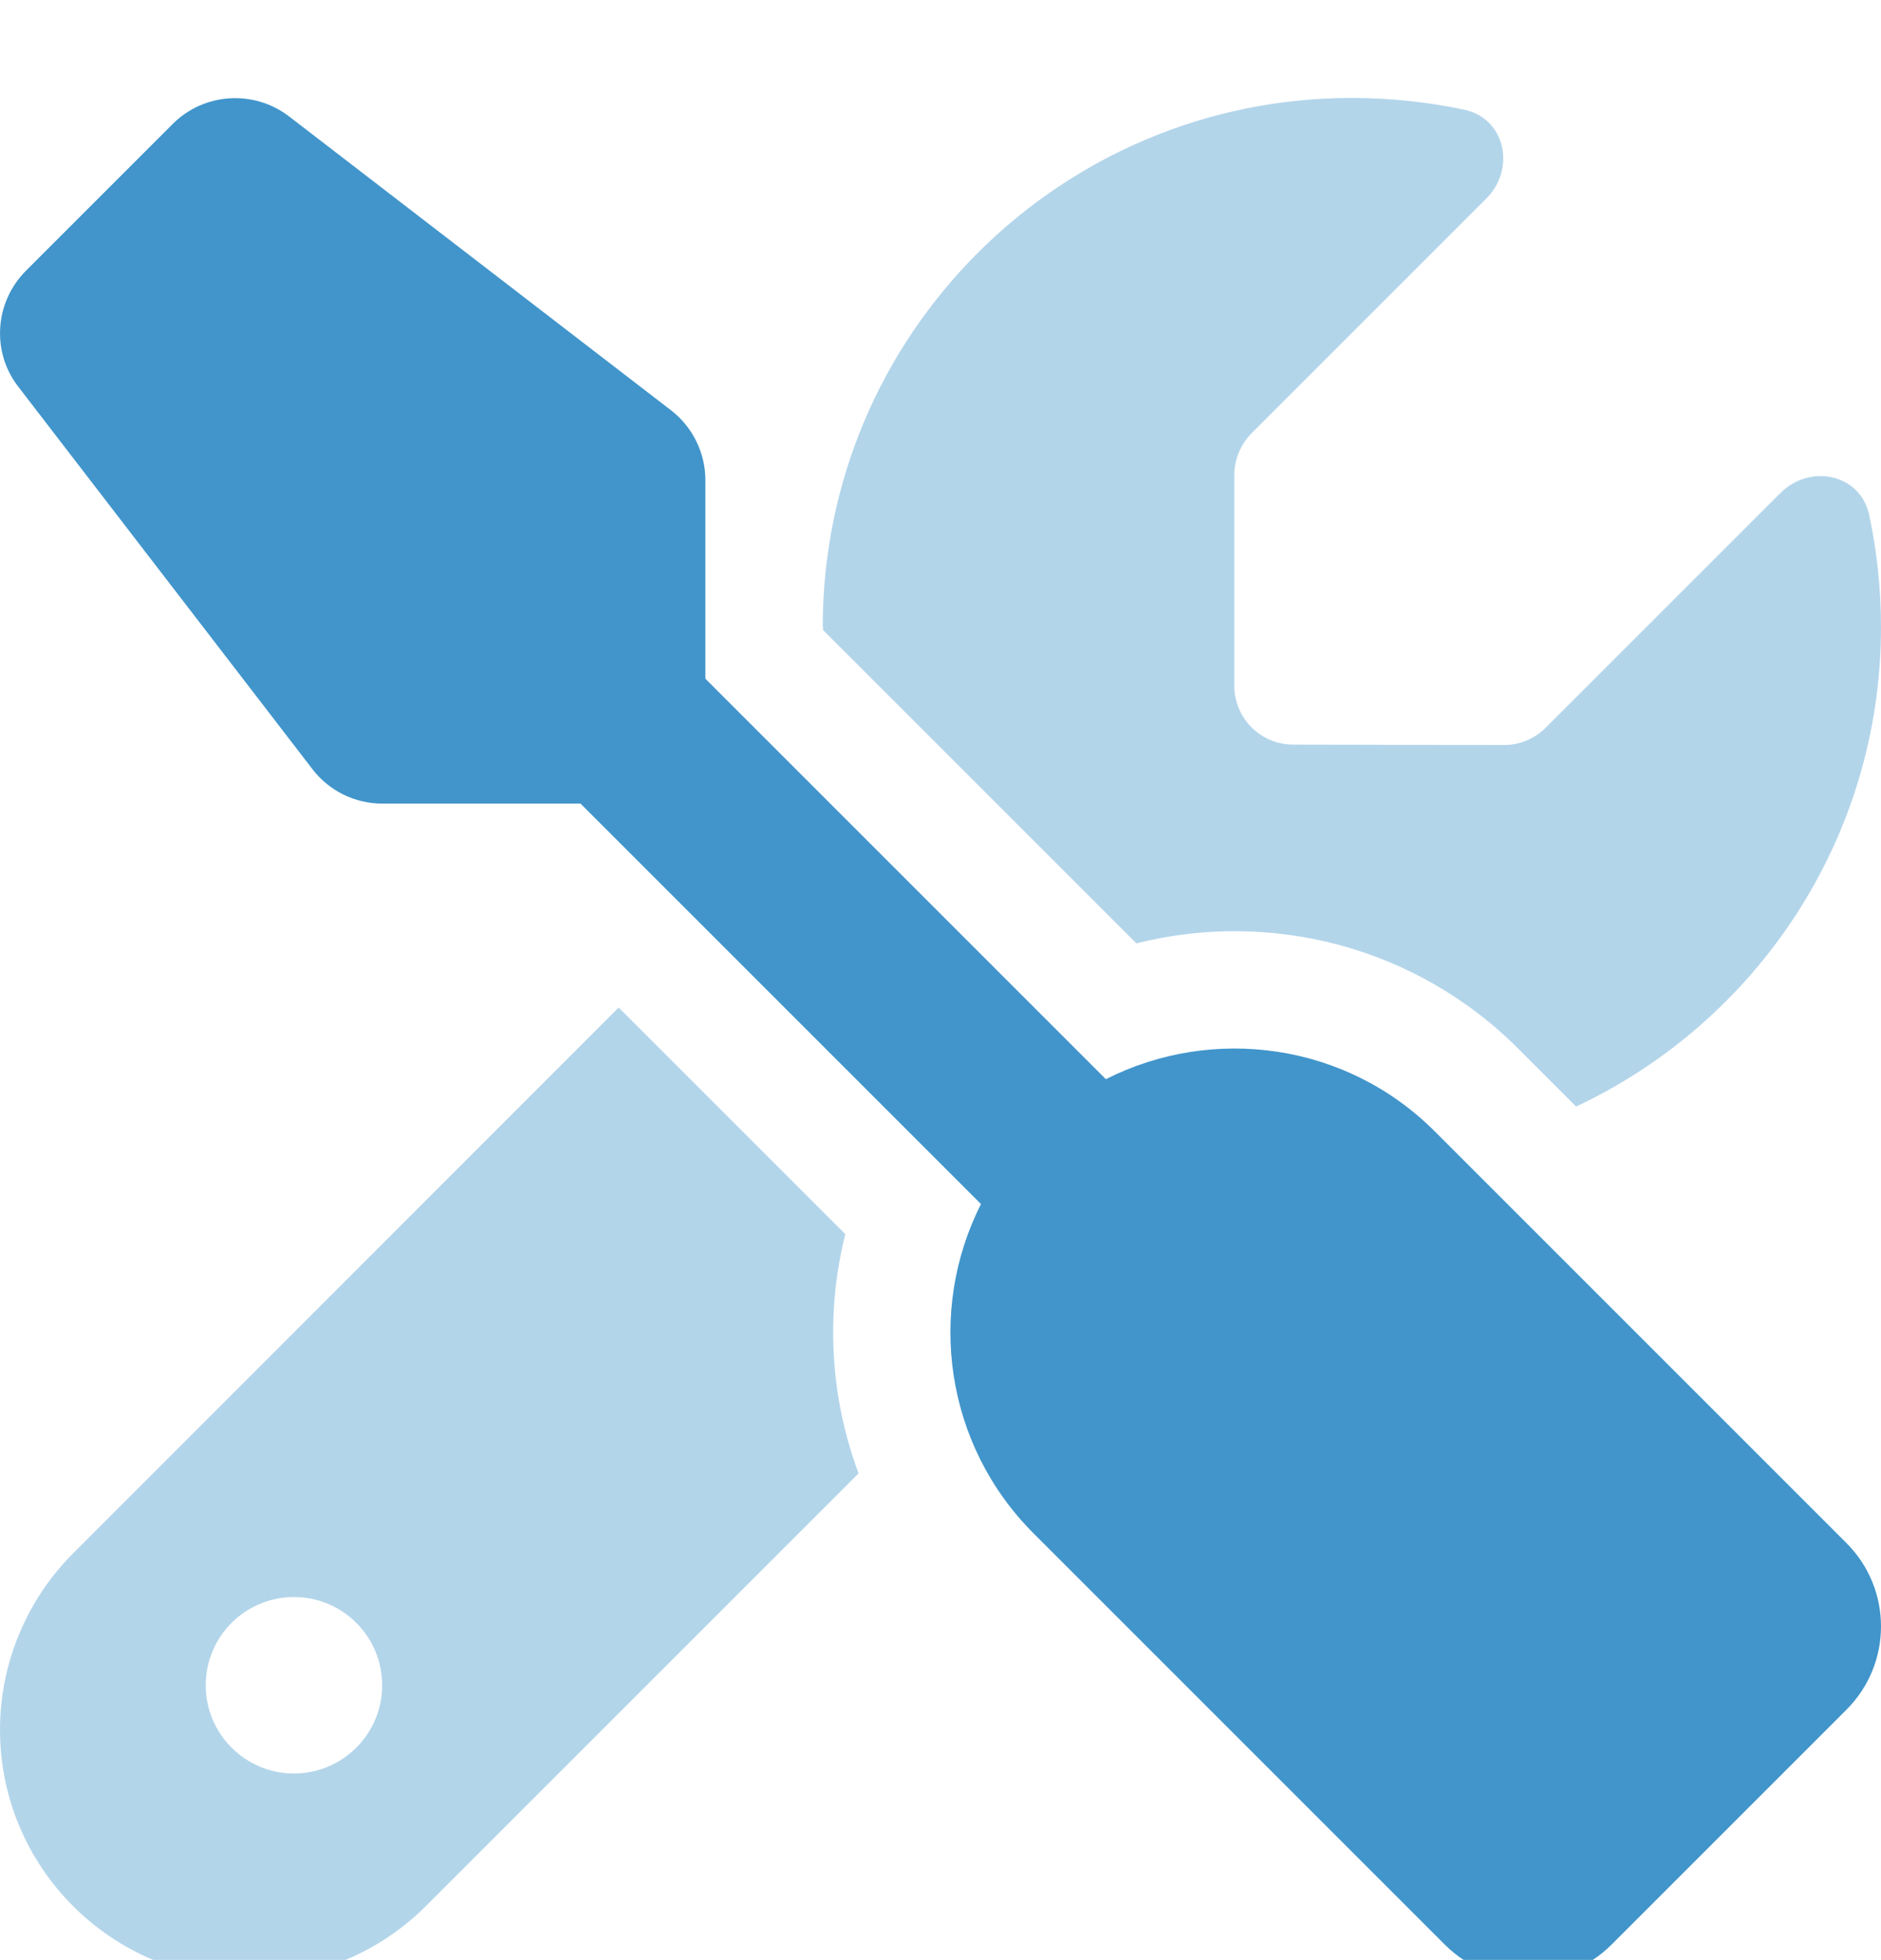
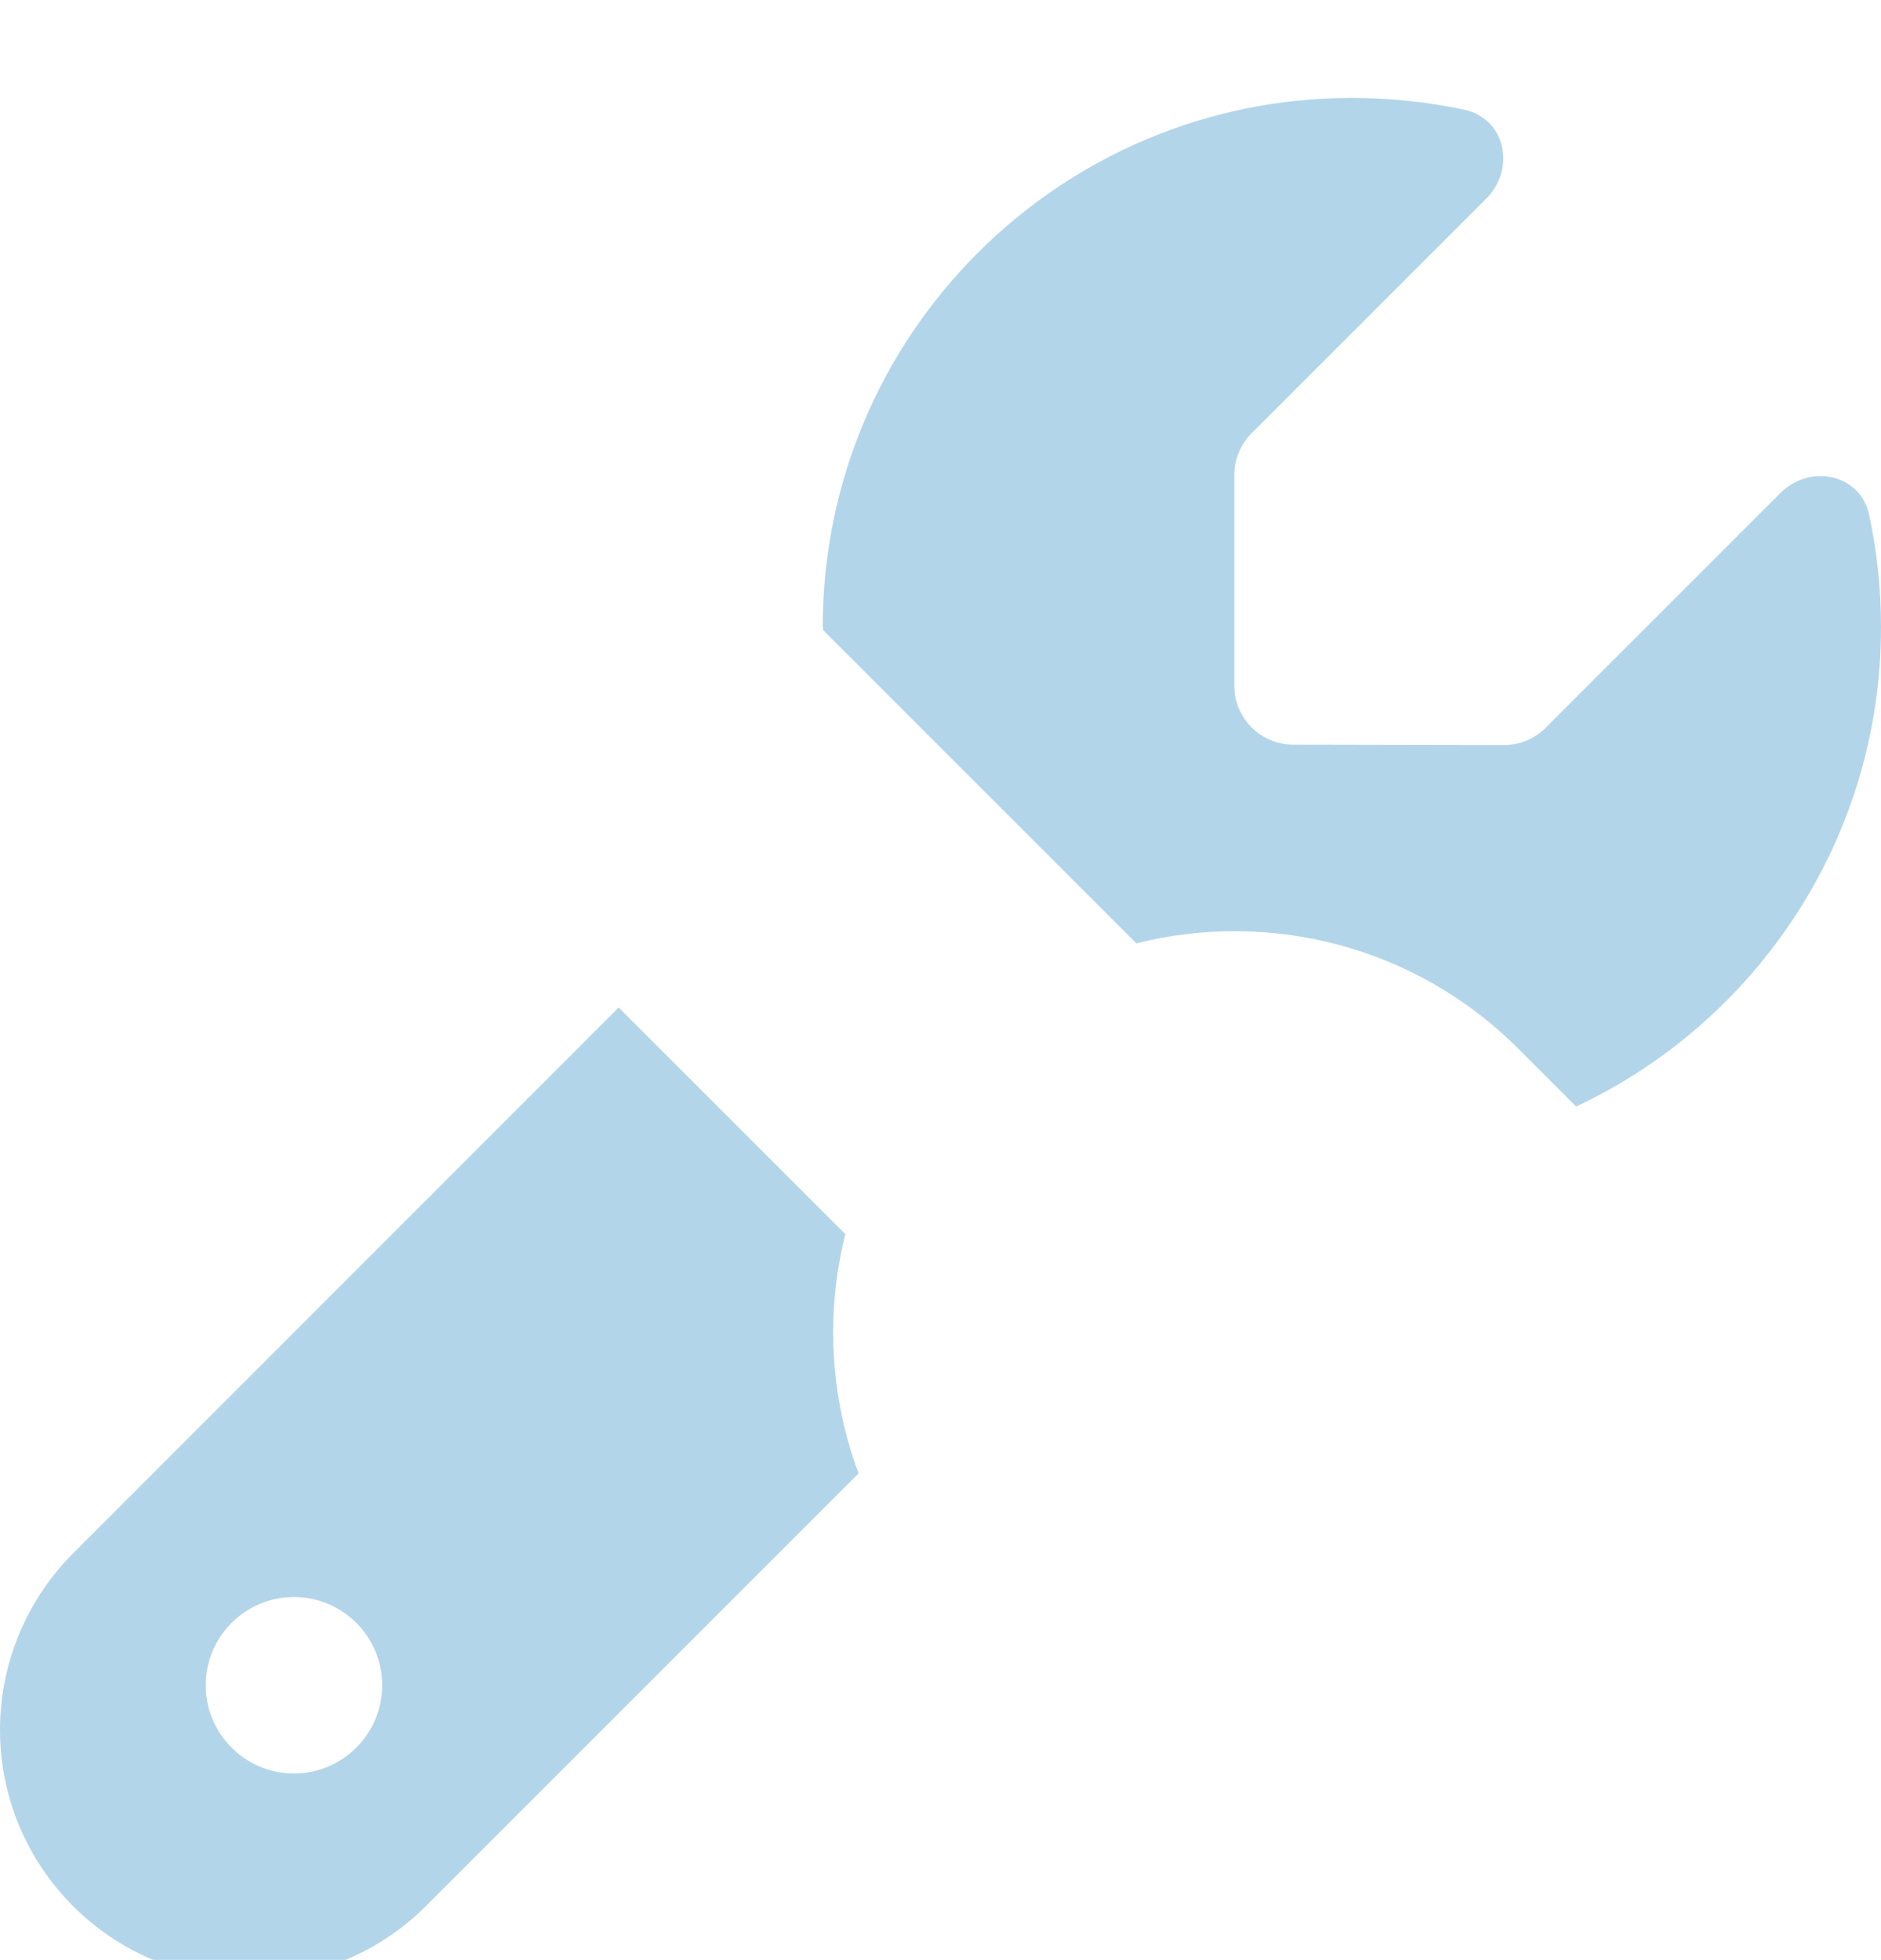
<svg xmlns="http://www.w3.org/2000/svg" id="Layer_1" data-name="Layer 1" viewBox="0 0 137.52 143.29">
  <defs>
    <style>
      .cls-1 {
        fill: #4195cb;
      }

      .cls-2 {
        fill: #b3d5ea;
        isolation: isolate;
      }
    </style>
  </defs>
  <path class="cls-2" d="M0,126.46c0,10.07,8.17,18.24,18.24,18.24,4.83,0,9.48-1.93,12.89-5.34l31.64-31.64c-2.09-5.61-2.42-11.71-.97-17.49l-16.57-16.57L5.35,113.56C1.94,116.97,0,121.62,0,126.46ZM27.94,123.21c0,3.56-2.89,6.45-6.45,6.45s-6.45-2.89-6.45-6.45,2.89-6.45,6.45-6.45,6.45,2.89,6.45,6.45ZM60.17,45.85v.21l22.91,22.91c9.67-2.44,20.36.13,27.93,7.71l4.22,4.22c13.16-6.18,22.29-19.55,22.29-35.05,0-2.82-.3-5.56-.86-8.19-.64-3.01-4.32-3.79-6.5-1.61l-17.16,17.16c-.81.81-1.91,1.26-3.04,1.26l-15.42-.03c-2.36,0-4.3-1.93-4.3-4.3v-15.42c0-1.13.46-2.23,1.26-3.04l17.16-17.16c2.18-2.18,1.4-5.86-1.61-6.5-2.66-.56-5.4-.86-8.22-.86-21.35,0-38.68,17.32-38.68,38.68Z" />
-   <path class="cls-1" d="M12.63,9.06c2.28-2.28,5.91-2.52,8.49-.56l27.93,21.49c1.58,1.21,2.52,3.12,2.52,5.1v14.53l29.28,29.28c7.79-3.95,17.57-2.69,24.07,3.84l30.08,30.08c3.36,3.36,3.36,8.81,0,12.17l-17.19,17.19c-3.36,3.36-8.81,3.36-12.17,0l-30.08-30.08c-6.5-6.5-7.79-16.28-3.84-24.07l-29.28-29.28h-14.5c-2.01,0-3.89-.94-5.1-2.52L1.35,28.29c-1.99-2.55-1.75-6.18.54-8.49l10.74-10.74Z" />
</svg>